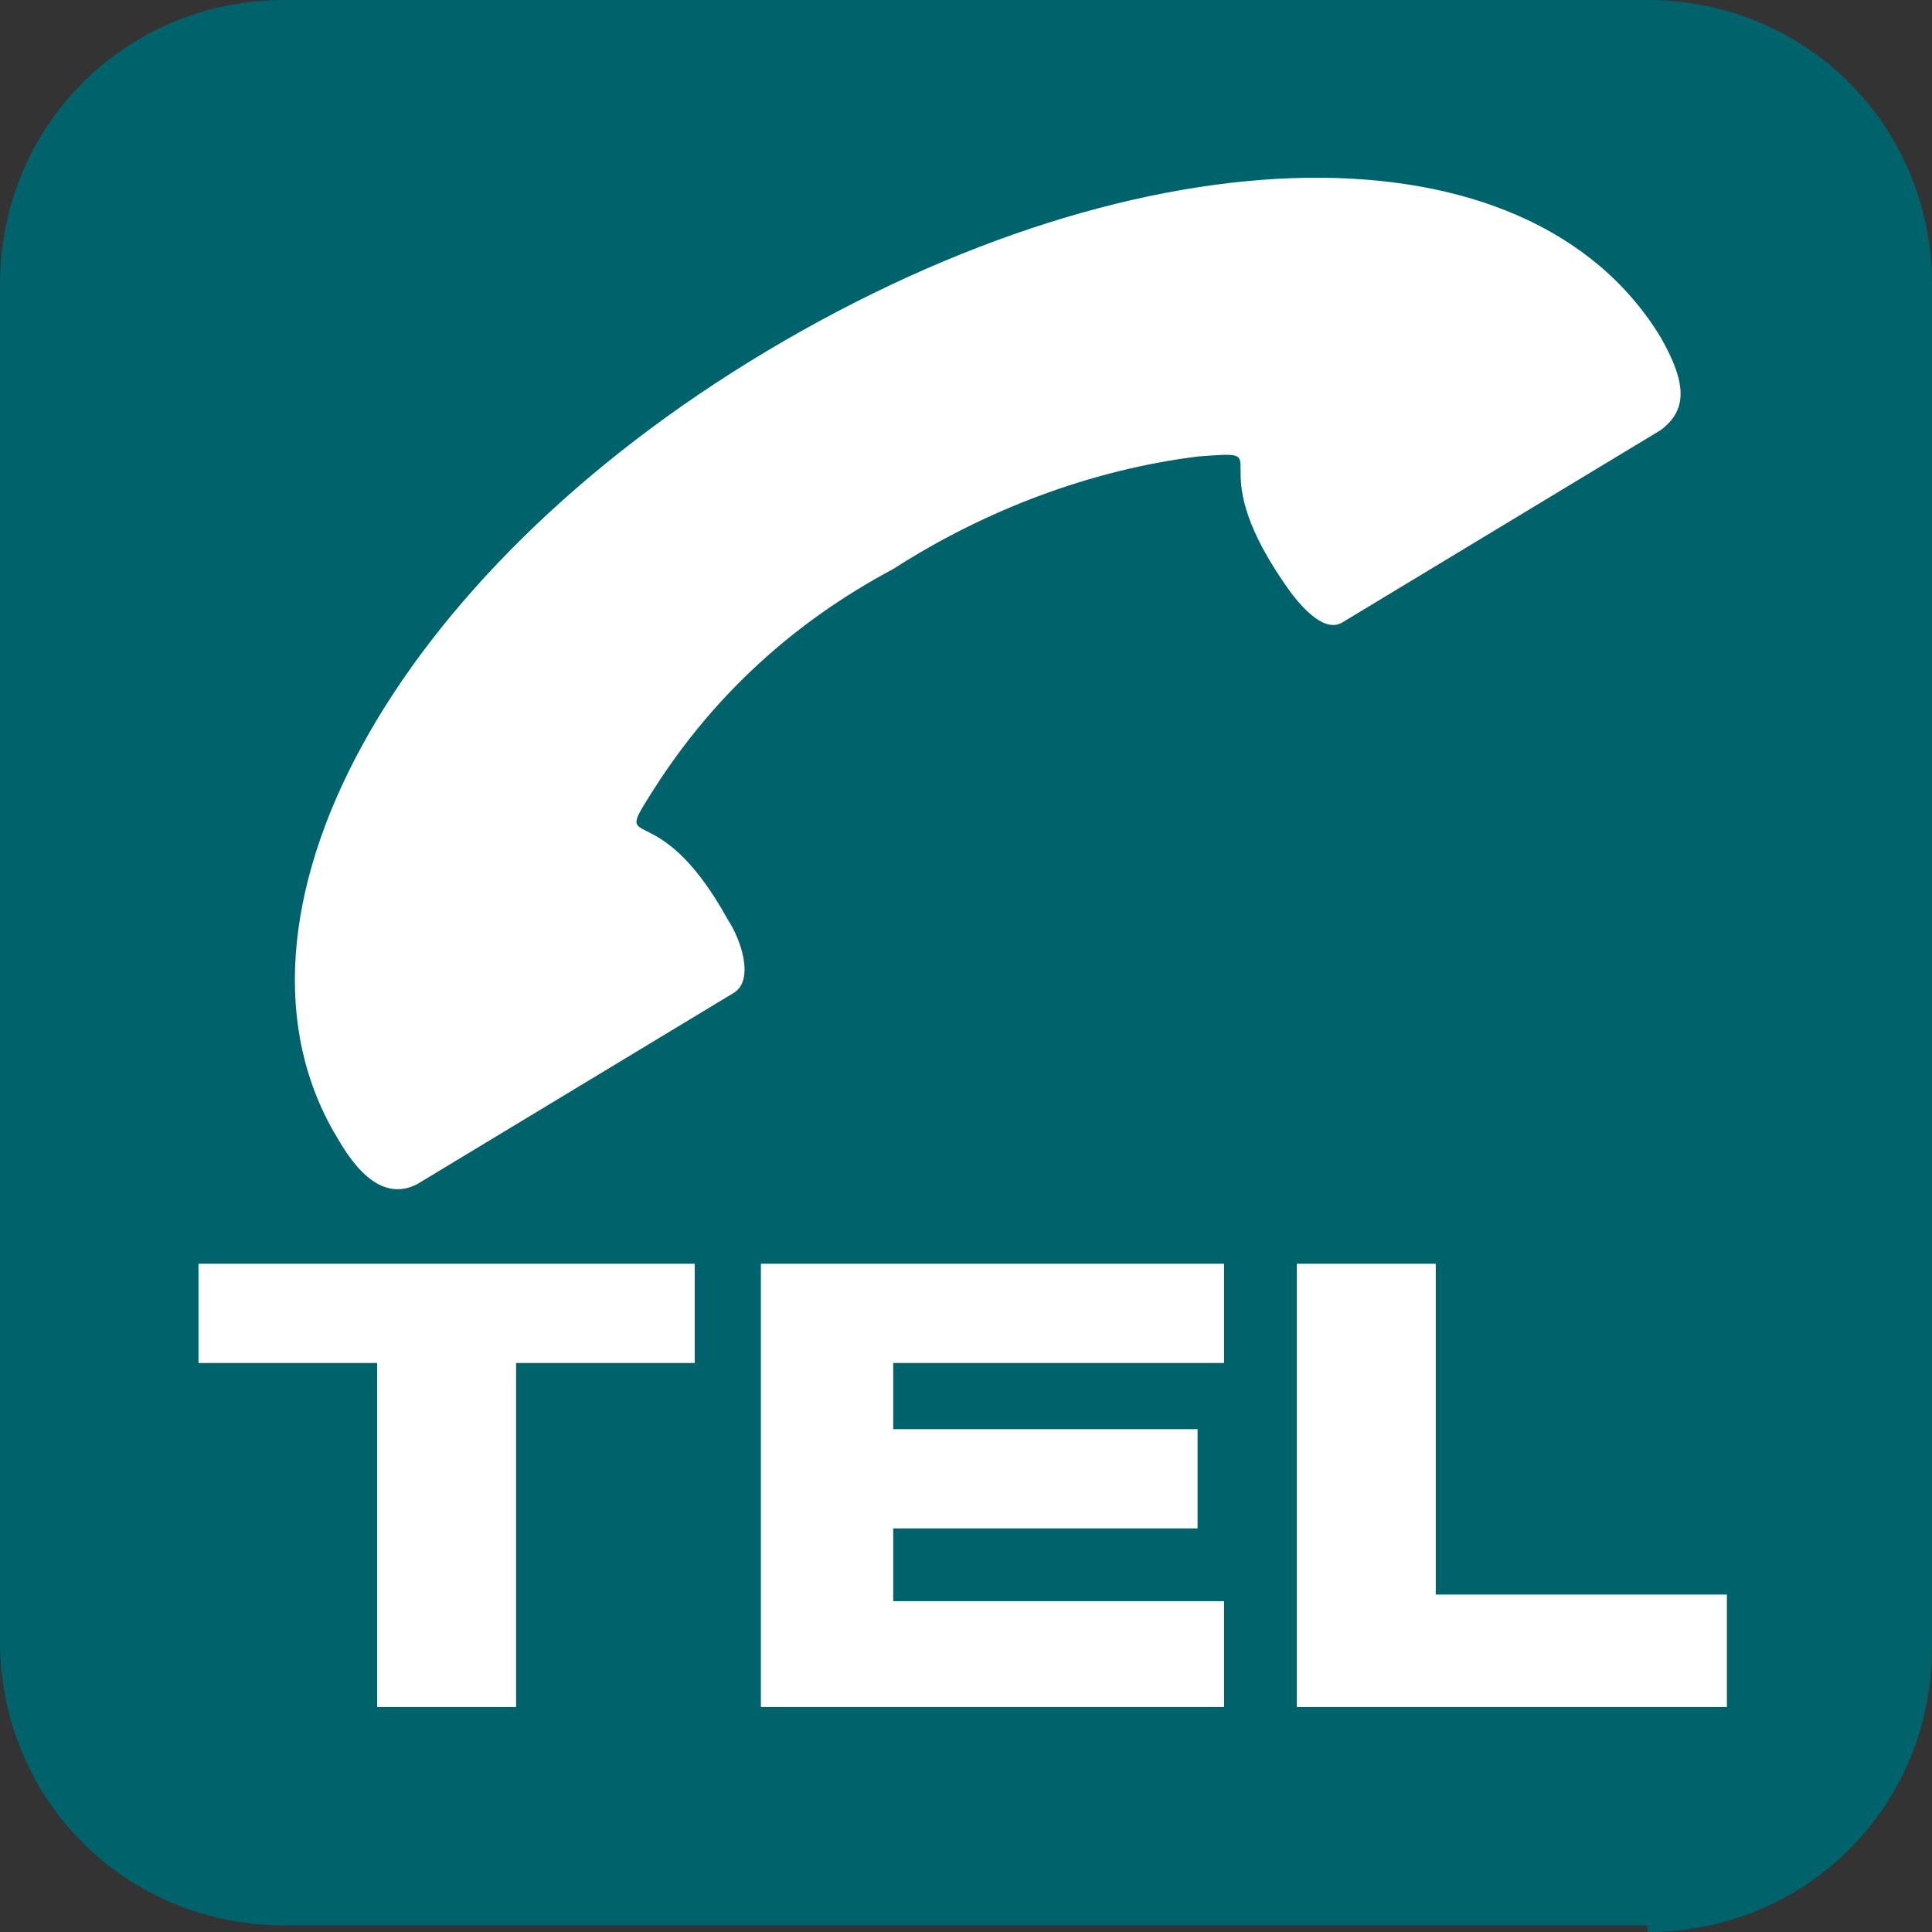
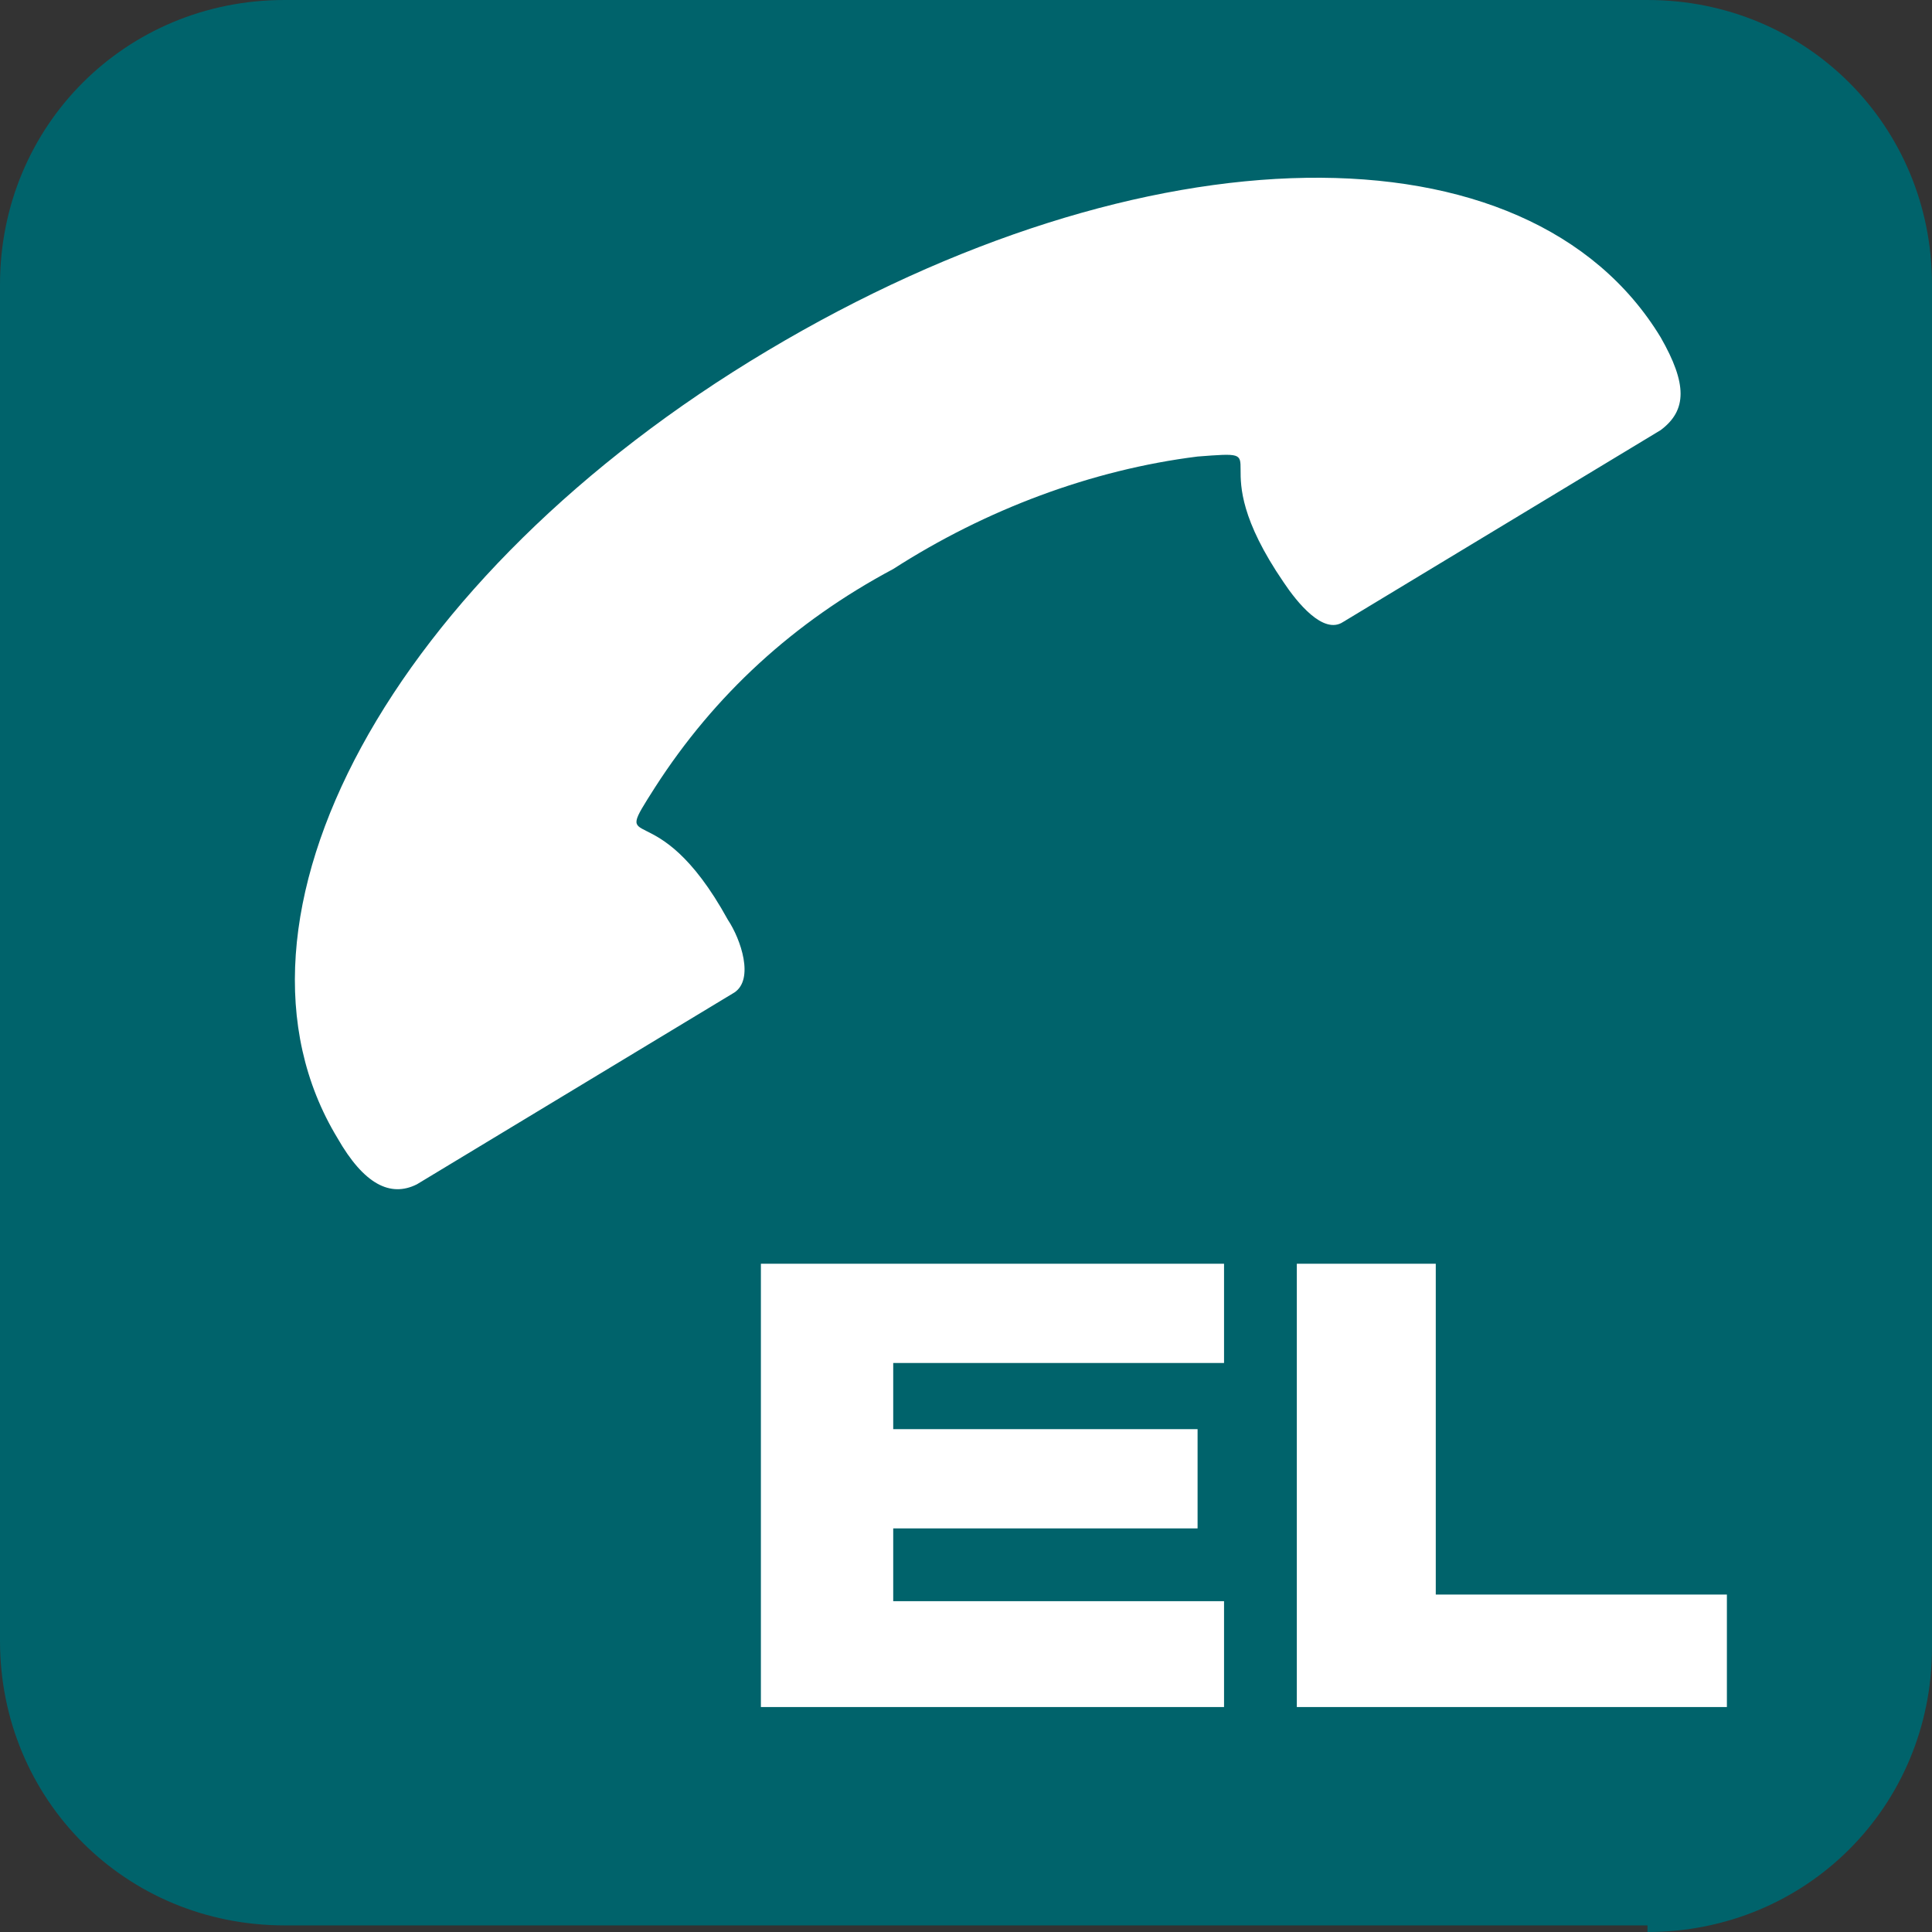
<svg xmlns="http://www.w3.org/2000/svg" version="1.1" id="レイヤー_1" x="0px" y="0px" viewBox="0 0 29.2 29.2" style="enable-background:new 0 0 29.2 29.2;" xml:space="preserve">
  <rect x="0" y="0" width="29.2" height="29.2" fill="#333333" stroke="none" />
  <style type="text/css">
	.st0{fill:#00636B;}
	.st1{fill:#FFFFFF;}
</style>
  <path class="st0" d="M24.9,29.2c2.4,0,4.3-1.9,4.3-4.3V4.3c0-2.4-1.9-4.3-4.3-4.3H4.3C1.9,0,0,1.9,0,4.3v20.5c0,2.4,1.9,4.3,4.3,4.3  H24.9z" />
-   <polygon class="st1" points="3,19.1 10.5,19.1 10.5,20.6 7.8,20.6 7.8,25.8 5.7,25.8 5.7,20.6 3,20.6 " />
  <polygon class="st1" points="11.5,19.1 18.5,19.1 18.5,20.6 13.5,20.6 13.5,21.6 18.1,21.6 18.1,23.1 13.5,23.1 13.5,24.2   18.5,24.2 18.5,25.8 11.5,25.8 " />
  <polygon class="st1" points="19.6,19.1 21.7,19.1 21.7,24.1 26.1,24.1 26.1,25.8 19.6,25.8 " />
  <path class="st1" d="M13.5,8.6c-1.5,0.8-2.7,1.9-3.6,3.3c-0.7,1.1,0,0,1.1,2c0.2,0.3,0.4,0.9,0.1,1.1l-4.8,2.9  c-0.4,0.2-0.8,0-1.2-0.7c-2-3.3,0.8-8.5,6.5-11.9s11.5-3.5,13.5-0.2c0.4,0.7,0.4,1.1,0,1.4l-4.8,2.9c-0.3,0.2-0.7-0.3-0.9-0.6  c-1.3-1.9,0-2-1.3-1.9C16.5,7.1,14.9,7.7,13.5,8.6" />
</svg>